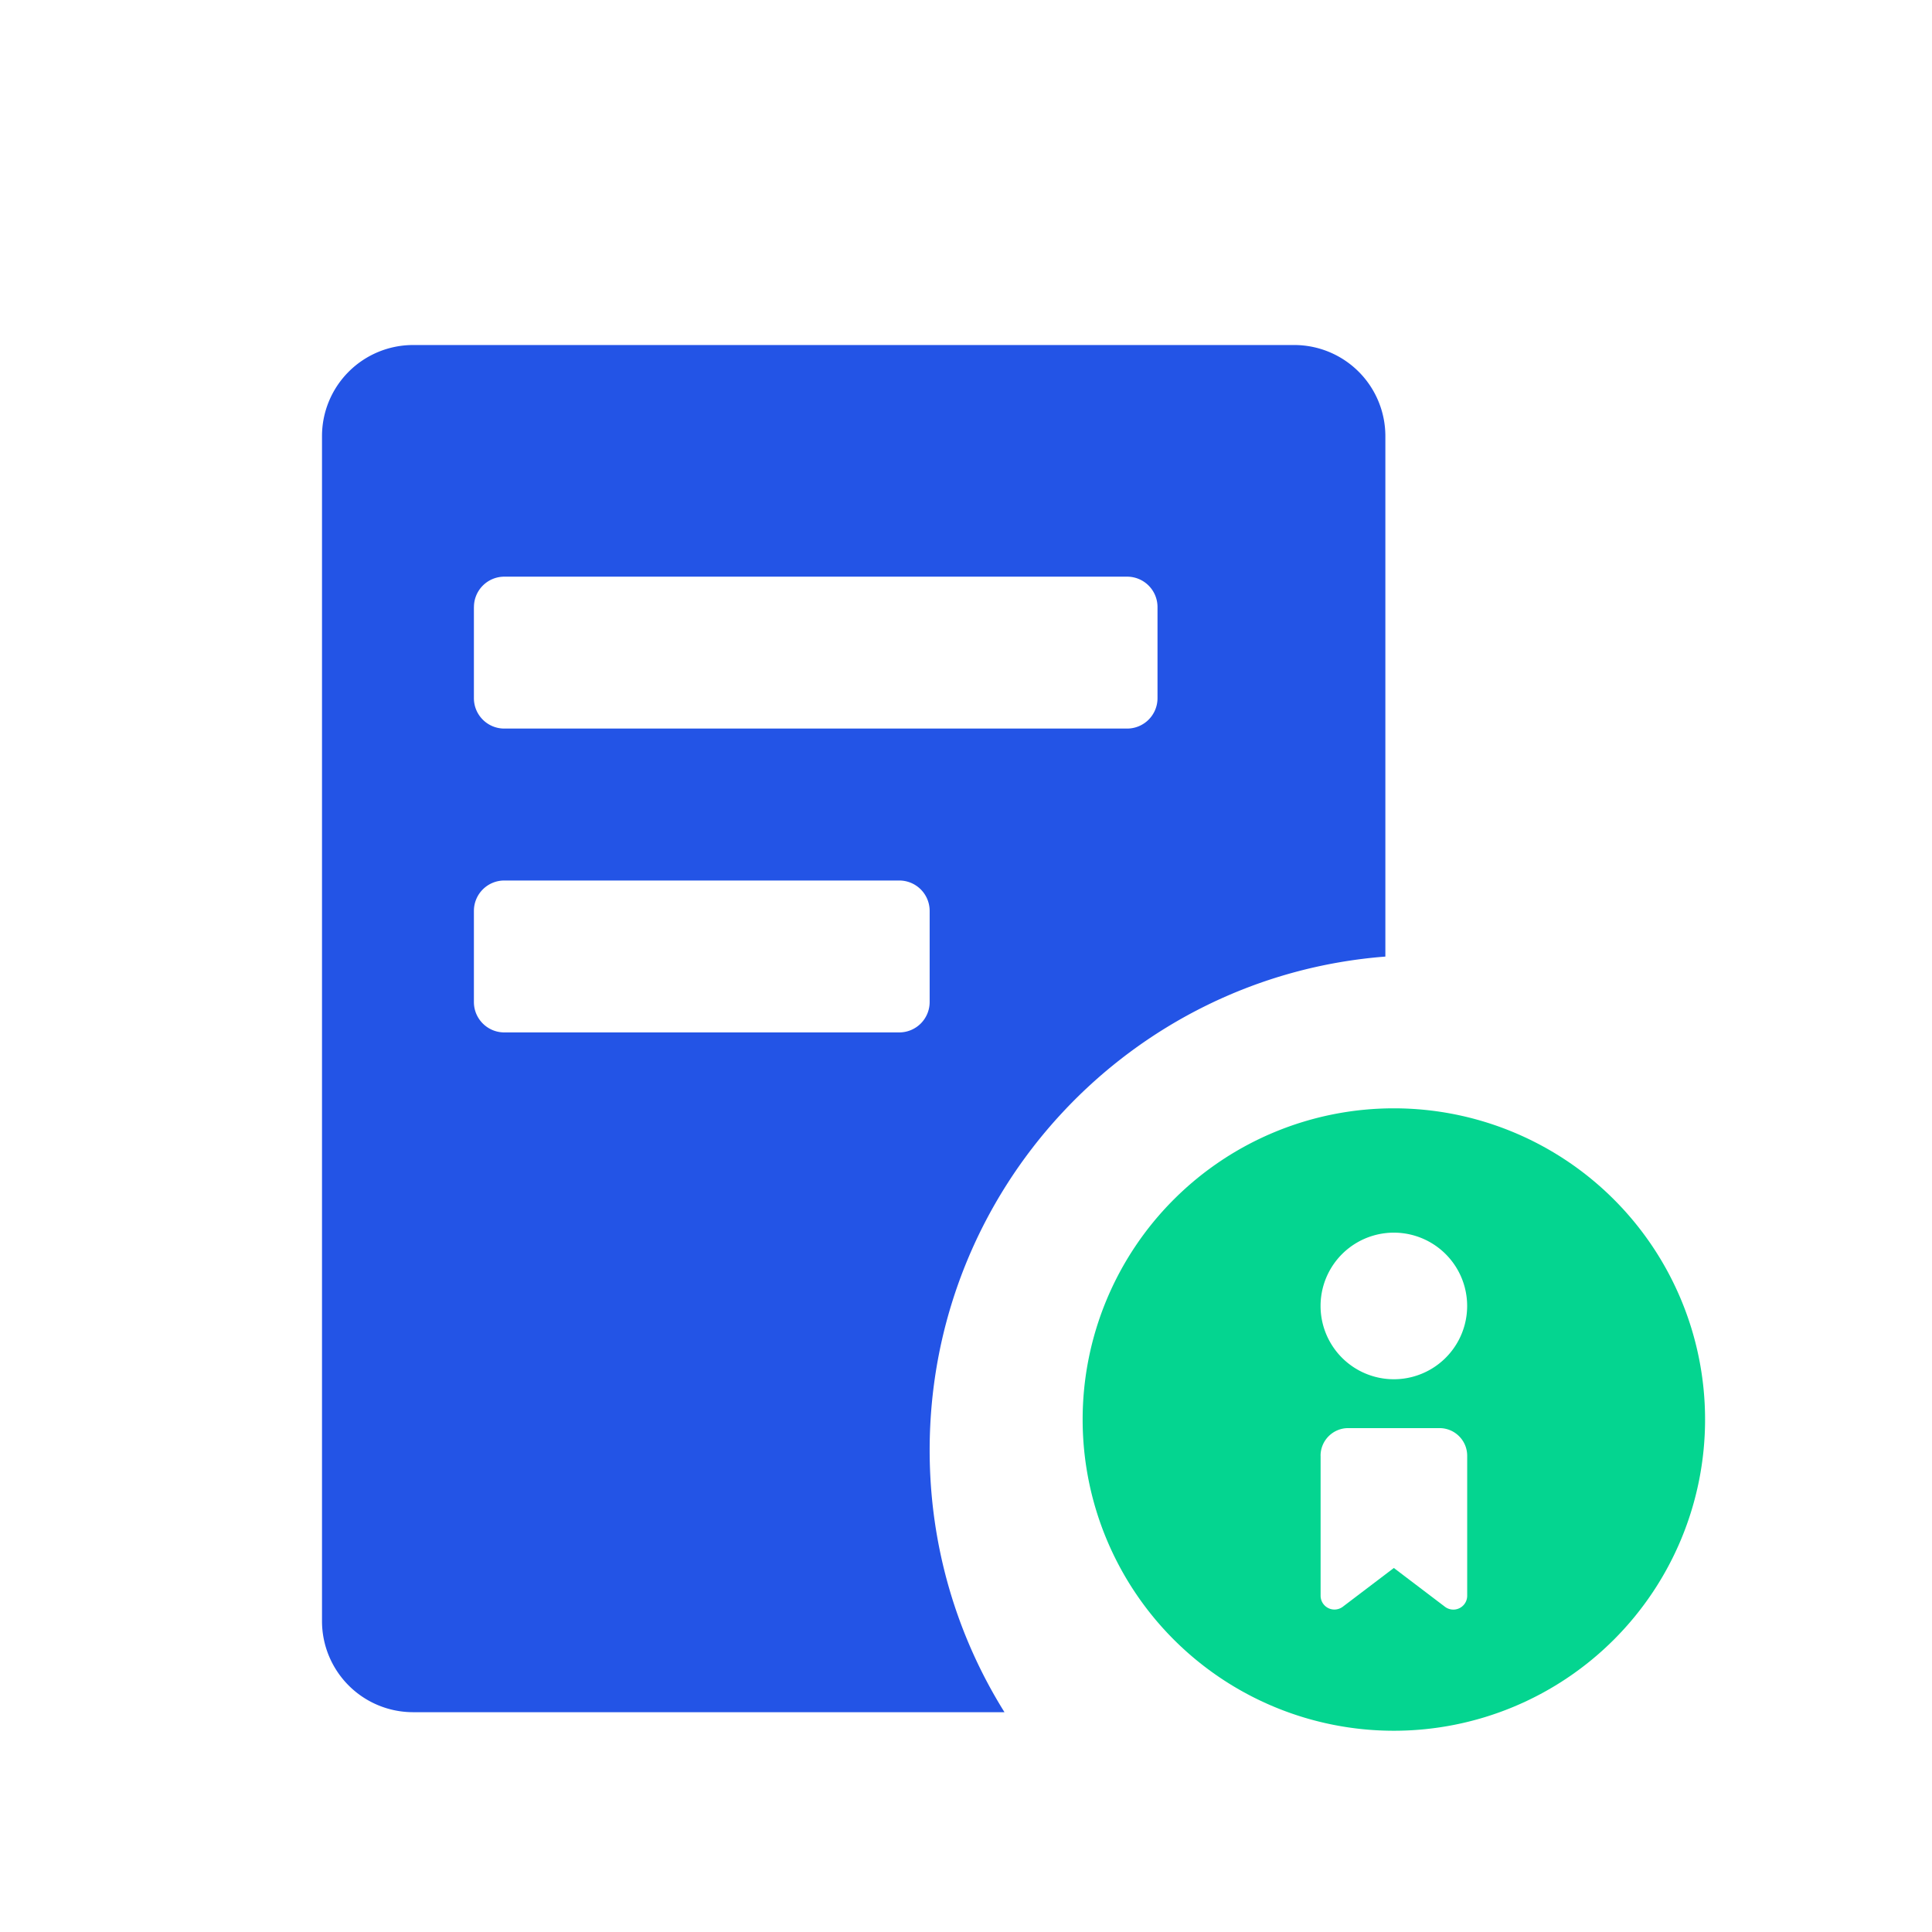
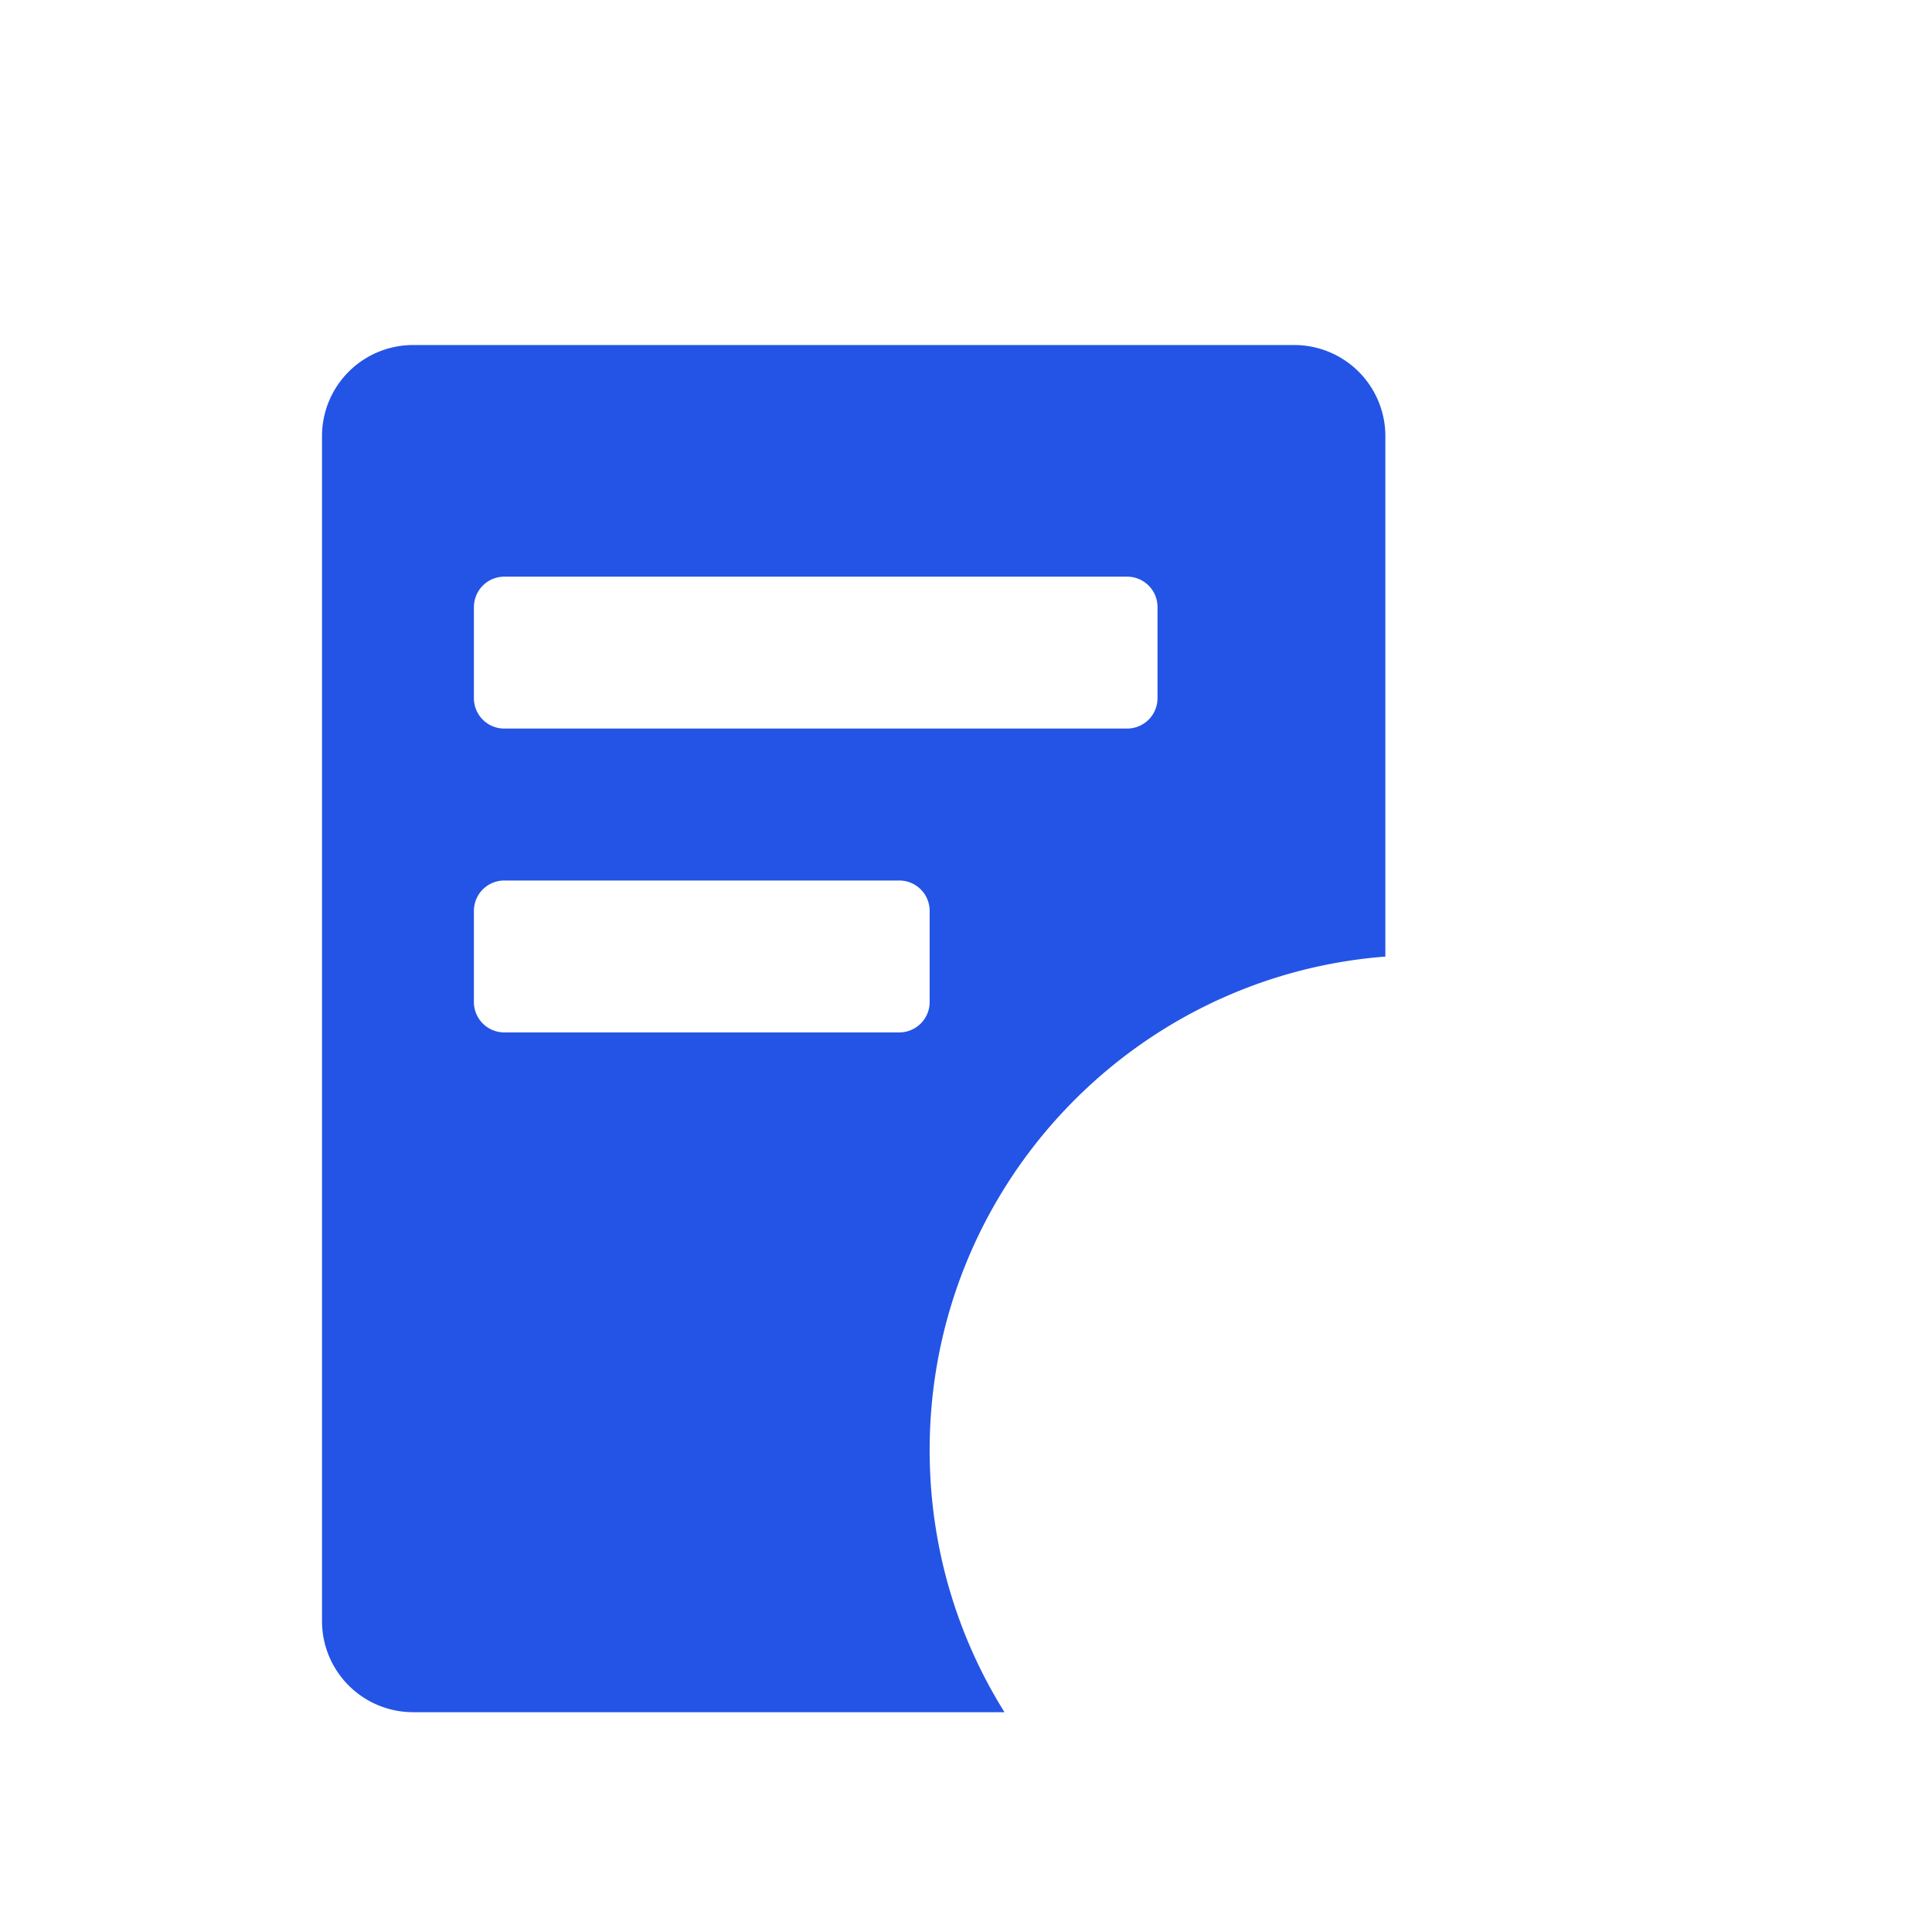
<svg xmlns="http://www.w3.org/2000/svg" width="48" height="48" viewBox="0 0 48 48" fill="none">
  <path d="M8 10.836a2.264 2.264 0 0 1 2.264-2.264h21.89a2.264 2.264 0 0 1 2.265 2.264v12.93c-6.334.489-11.322 5.792-11.322 12.263 0 2.39.68 4.622 1.859 6.51H10.265A2.264 2.264 0 0 1 8 40.275V10.836zm3.774 4.246v2.264c0 .417.338.755.755.755h15.474a.755.755 0 0 0 .755-.755v-2.264a.755.755 0 0 0-.755-.755H12.53a.755.755 0 0 0-.755.755zm0 7.549v2.264c0 .417.338.755.755.755h9.813a.755.755 0 0 0 .755-.755v-2.264a.755.755 0 0 0-.755-.755h-9.813a.755.755 0 0 0-.755.755z" fill="#2354E6" />
-   <path fill-rule="evenodd" clip-rule="evenodd" d="M34.63 43a7.732 7.732 0 1 0 0-15.464 7.732 7.732 0 0 0 0 15.464zm1.821-10.554a1.821 1.821 0 1 1-3.642 0 1.821 1.821 0 0 1 3.642 0zm-3.642 3.722c0-.38.308-.687.687-.687h2.268c.38 0 .688.308.688.687v3.478a.344.344 0 0 1-.552.274l-1.27-.964-1.27.964a.344.344 0 0 1-.55-.274v-3.478z" fill="#04D590" />
</svg>